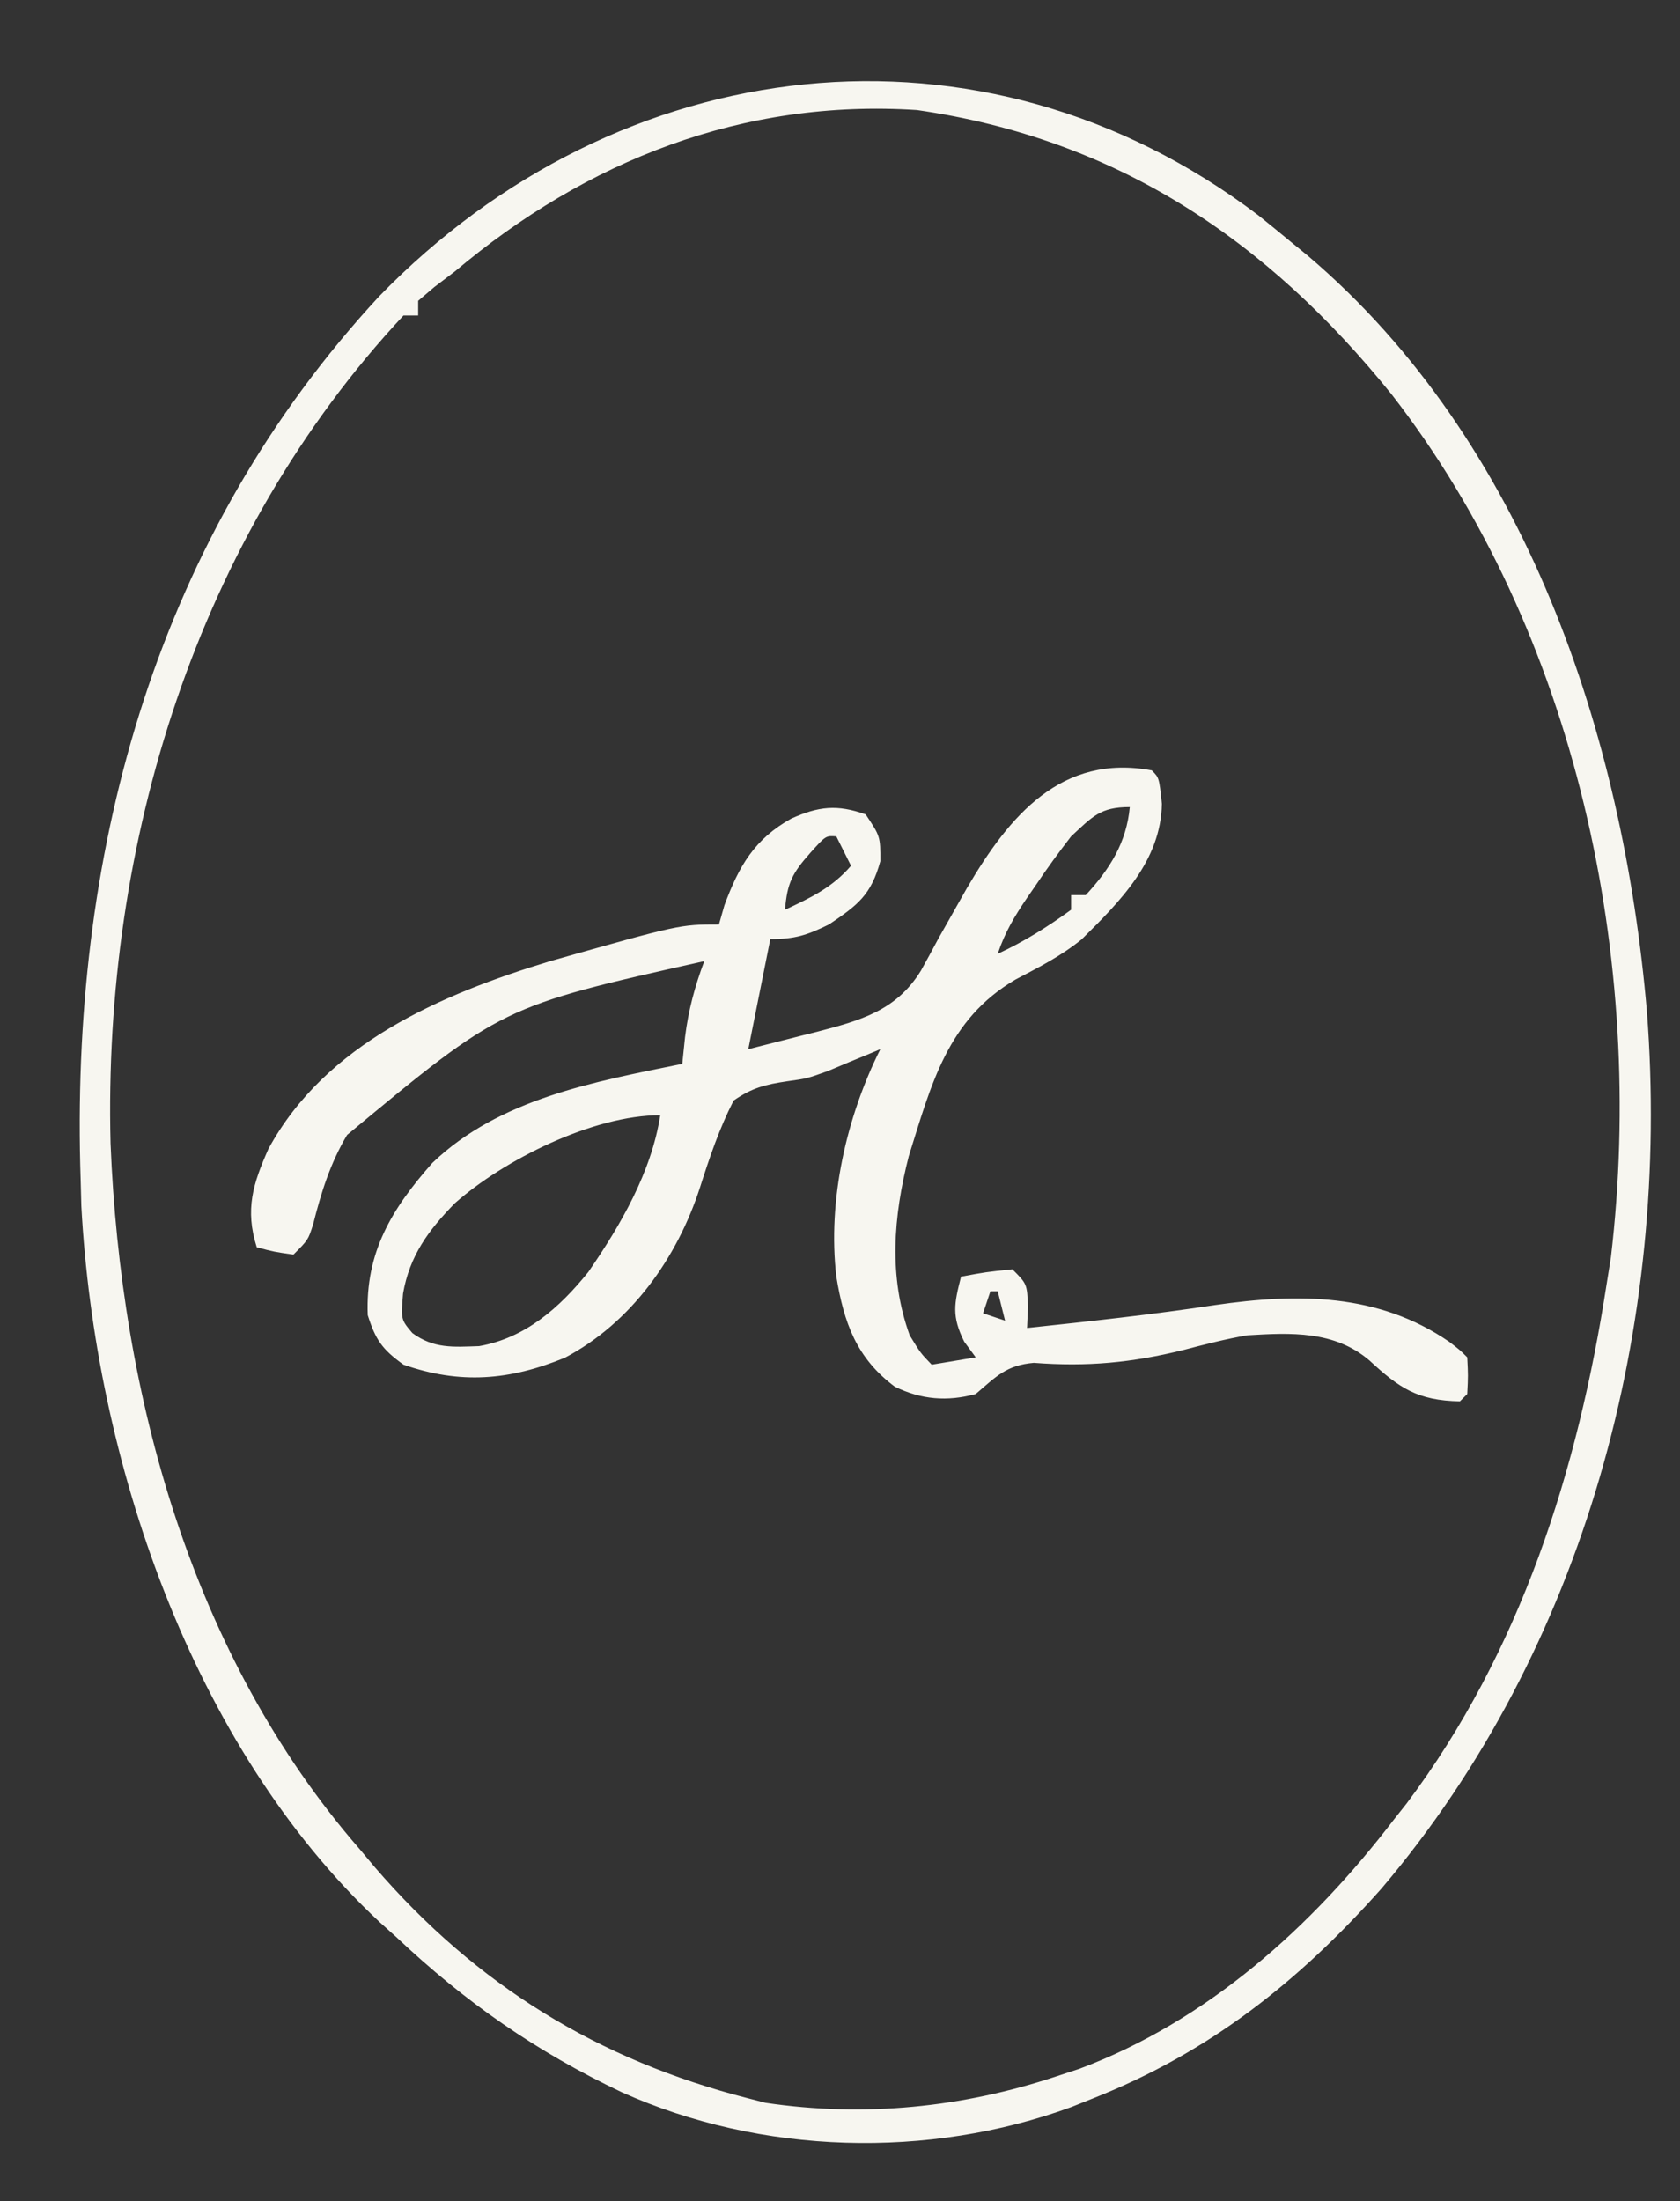
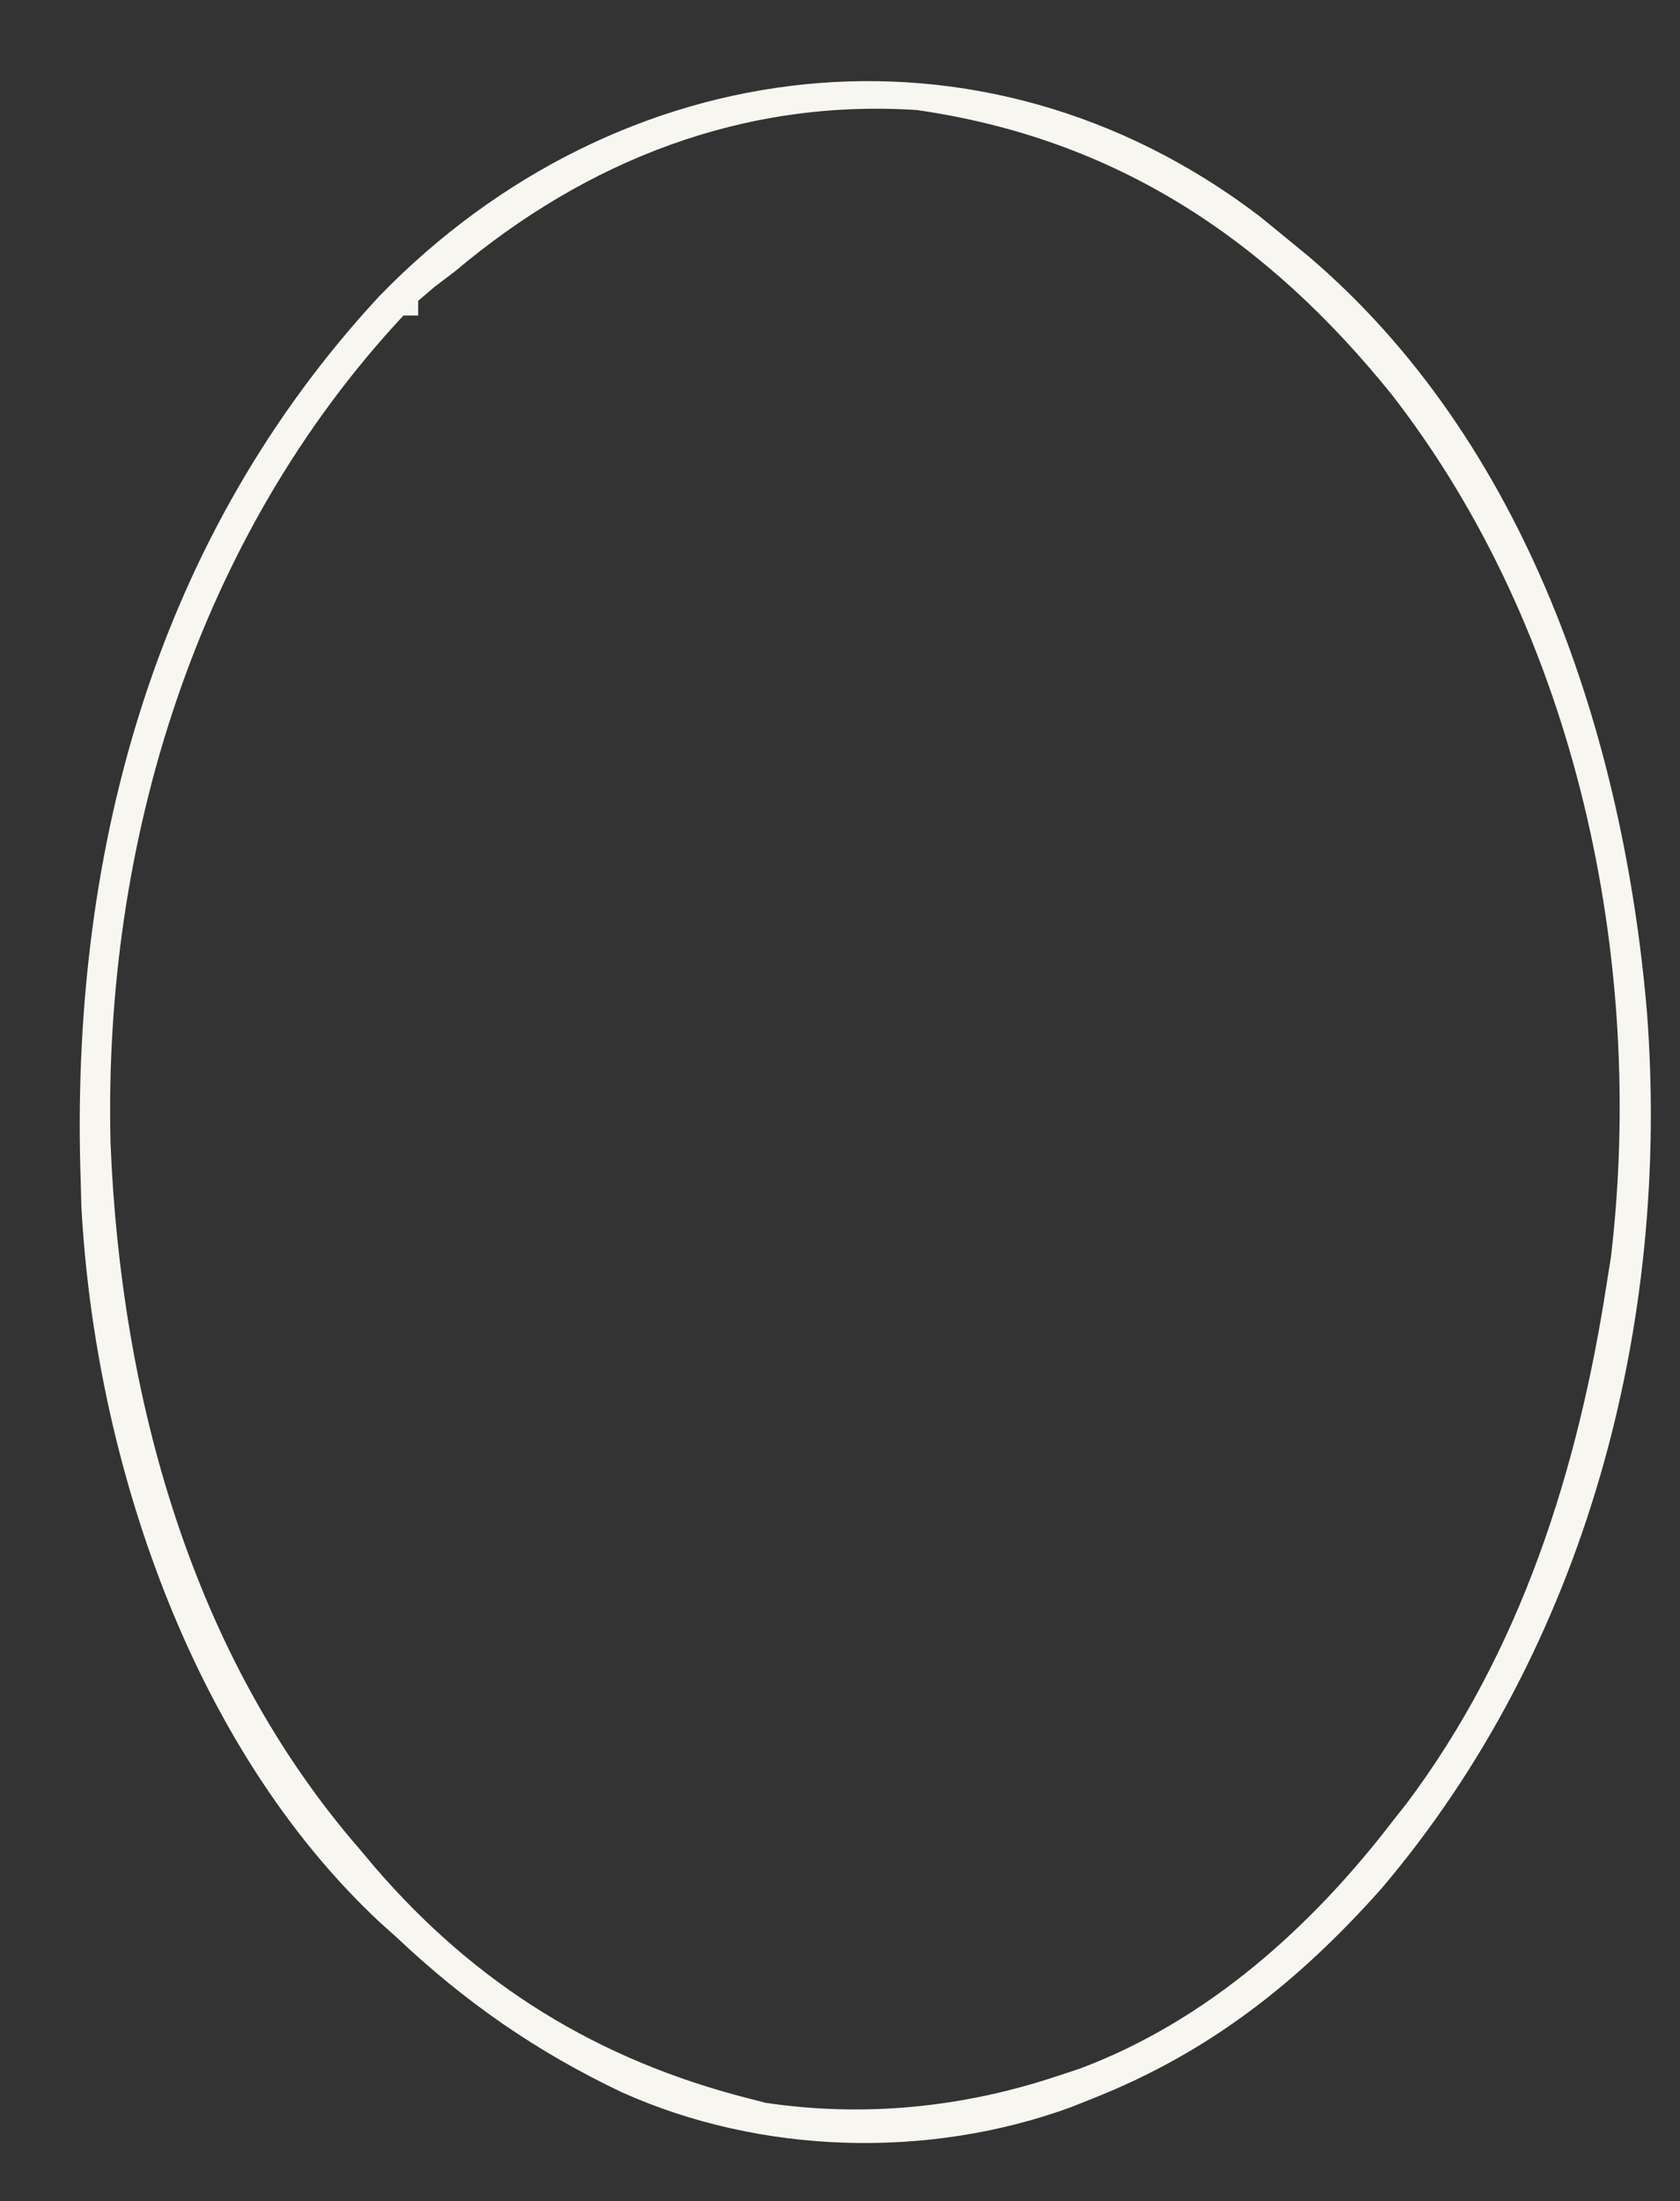
<svg xmlns="http://www.w3.org/2000/svg" width="229" height="300">
  <rect width="100%" height="100%" fill="#333333" stroke="none" />
  <path d="M0 0 C1.488 1.198 2.967 2.406 4.438 3.625 C5.179 4.231 5.92 4.837 6.684 5.461 C36.455 30.743 49.707 70.804 52.931 108.534 C56.18 151.107 44.624 195.2 16.734 228.043 C5.447 240.732 -6.687 250.346 -22.562 256.625 C-24.024 257.209 -24.024 257.209 -25.516 257.805 C-44.989 264.938 -67.817 264.322 -86.805 255.793 C-98.476 250.249 -108.159 243.507 -117.562 234.625 C-118.304 233.96 -119.045 233.295 -119.809 232.609 C-145.564 208.553 -158.635 169.416 -160.473 135 C-160.517 133.329 -160.517 133.329 -160.562 131.625 C-160.583 130.907 -160.603 130.189 -160.625 129.449 C-161.707 85.731 -150.032 43.561 -119.863 10.996 C-87.204 -22.661 -37.806 -28.696 0 0 Z M-109.562 7.625 C-110.483 8.324 -111.403 9.022 -112.352 9.742 C-113.446 10.674 -113.446 10.674 -114.562 11.625 C-114.562 12.285 -114.562 12.945 -114.562 13.625 C-115.222 13.625 -115.882 13.625 -116.562 13.625 C-144.793 43.867 -157.526 85.632 -156.492 126.471 C-155.104 160.801 -145.5 196.236 -122.562 222.625 C-121.875 223.445 -121.188 224.265 -120.48 225.109 C-106.612 241.202 -90.027 251.398 -69.562 256.625 C-68.789 256.825 -68.016 257.025 -67.219 257.23 C-53.777 259.227 -40.384 257.885 -27.562 253.625 C-26.531 253.286 -25.5 252.947 -24.438 252.598 C-6.959 246.066 7.268 233.244 18.438 218.625 C19.009 217.904 19.58 217.184 20.168 216.441 C35.752 195.675 43.533 170.968 47.438 145.625 C47.631 144.42 47.824 143.214 48.023 141.973 C52.787 101.554 43.376 56.851 18.125 24.375 C1.152 3.327 -19.301 -10.441 -46.562 -14.375 C-70.293 -15.919 -91.622 -7.499 -109.562 7.625 Z " fill="#F7F6F0" transform="translate(171.562,29.375)" />
-   <path d="M0 0 C1 1 1 1 1.375 4.562 C1.237 12.307 -4.305 17.847 -9.559 23.031 C-12.387 25.312 -15.346 26.816 -18.562 28.5 C-27.868 33.93 -30.067 42.847 -33.129 52.594 C-35.219 60.766 -35.908 69.004 -33 77 C-31.526 79.418 -31.526 79.418 -30 81 C-28.02 80.67 -26.04 80.34 -24 80 C-24.773 78.948 -24.773 78.948 -25.562 77.875 C-27.304 74.391 -26.947 72.702 -26 69 C-22.625 68.375 -22.625 68.375 -19 68 C-17 70 -17 70 -16.875 73.125 C-16.916 74.074 -16.957 75.022 -17 76 C-8.437 75.087 0.11 74.171 8.625 72.875 C19.888 71.246 30.854 71.218 40.539 77.879 C42 79 42 79 43 80 C43.125 82.5 43.125 82.5 43 85 C42.67 85.33 42.34 85.66 42 86 C36.198 85.884 33.727 84.179 29.676 80.434 C24.887 76.336 18.95 76.641 13 77 C10.059 77.506 7.198 78.244 4.312 79 C-2.739 80.742 -8.805 81.306 -16.082 80.75 C-19.824 81.071 -21.193 82.602 -24 85 C-27.863 86.051 -31.43 85.773 -35.031 84 C-40.265 80.097 -41.961 75.291 -43 69 C-44.213 58.61 -41.65 47.301 -37 38 C-37.606 38.254 -38.212 38.508 -38.836 38.77 C-39.674 39.114 -40.512 39.458 -41.375 39.812 C-42.285 40.195 -43.195 40.578 -44.133 40.973 C-47 42 -47 42 -49.68 42.371 C-52.69 42.815 -54.478 43.263 -57 45 C-58.969 48.857 -60.267 52.726 -61.582 56.84 C-64.681 66.433 -70.956 75.293 -80.004 80.055 C-87.546 83.154 -94.285 83.7 -102 81 C-104.9 78.918 -105.795 77.643 -106.875 74.25 C-107.204 65.703 -103.628 59.795 -98.062 53.5 C-88.918 44.743 -75.971 42.437 -64 40 C-63.814 38.206 -63.814 38.206 -63.625 36.375 C-63.177 32.724 -62.296 29.455 -61 26 C-88.606 32.189 -88.606 32.189 -109.688 49.688 C-111.995 53.571 -113.223 57.535 -114.324 61.898 C-115 64 -115 64 -117 66 C-119.625 65.625 -119.625 65.625 -122 65 C-123.629 59.842 -122.519 56.342 -120.406 51.582 C-112.6 37.25 -96.931 30.533 -82 26 C-64.323 21 -64.323 21 -59 21 C-58.629 19.701 -58.629 19.701 -58.25 18.375 C-56.274 13.039 -54.157 9.357 -49.125 6.562 C-45.433 4.91 -42.91 4.603 -39 6 C-37 9 -37 9 -37 12.375 C-38.28 17.013 -40.056 18.345 -44 21 C-47.014 22.472 -48.636 23 -52 23 C-52.99 27.95 -53.98 32.9 -55 38 C-52.649 37.402 -50.297 36.804 -47.875 36.188 C-47.147 36.006 -46.418 35.824 -45.667 35.637 C-39.735 34.09 -34.842 32.767 -31.473 27.305 C-30.656 25.836 -29.853 24.359 -29.062 22.875 C-28.197 21.333 -27.327 19.794 -26.453 18.258 C-26.035 17.521 -25.617 16.784 -25.186 16.024 C-19.374 6.101 -12.291 -2.276 0 0 Z M-11 9 C-12.677 11.167 -14.233 13.292 -15.75 15.562 C-16.148 16.139 -16.547 16.716 -16.957 17.311 C-18.69 19.857 -20.021 22.062 -21 25 C-17.417 23.346 -14.19 21.32 -11 19 C-11 18.34 -11 17.68 -11 17 C-10.34 17 -9.68 17 -9 17 C-5.745 13.481 -3.441 9.846 -3 5 C-7.037 5 -8.058 6.282 -11 9 Z M-46.5 11.188 C-49.017 14.019 -49.684 15.314 -50 19 C-46.49 17.362 -43.545 15.969 -41 13 C-41.66 11.68 -42.32 10.36 -43 9 C-44.428 8.89 -44.428 8.89 -46.5 11.188 Z M-95 59 C-98.609 62.685 -101.165 66.162 -102.062 71.312 C-102.352 74.848 -102.352 74.848 -100.785 76.695 C-97.852 78.839 -95.23 78.591 -91.695 78.473 C-85.388 77.367 -80.739 73.251 -76.812 68.375 C-72.396 61.973 -68.204 54.751 -67 47 C-76.128 47 -88.267 53.04 -95 59 Z M-22 71 C-22.33 71.99 -22.66 72.98 -23 74 C-22.01 74.33 -21.02 74.66 -20 75 C-20.33 73.68 -20.66 72.36 -21 71 C-21.33 71 -21.66 71 -22 71 Z " fill="#F7F6F0" transform="translate(157,105)" />
</svg>